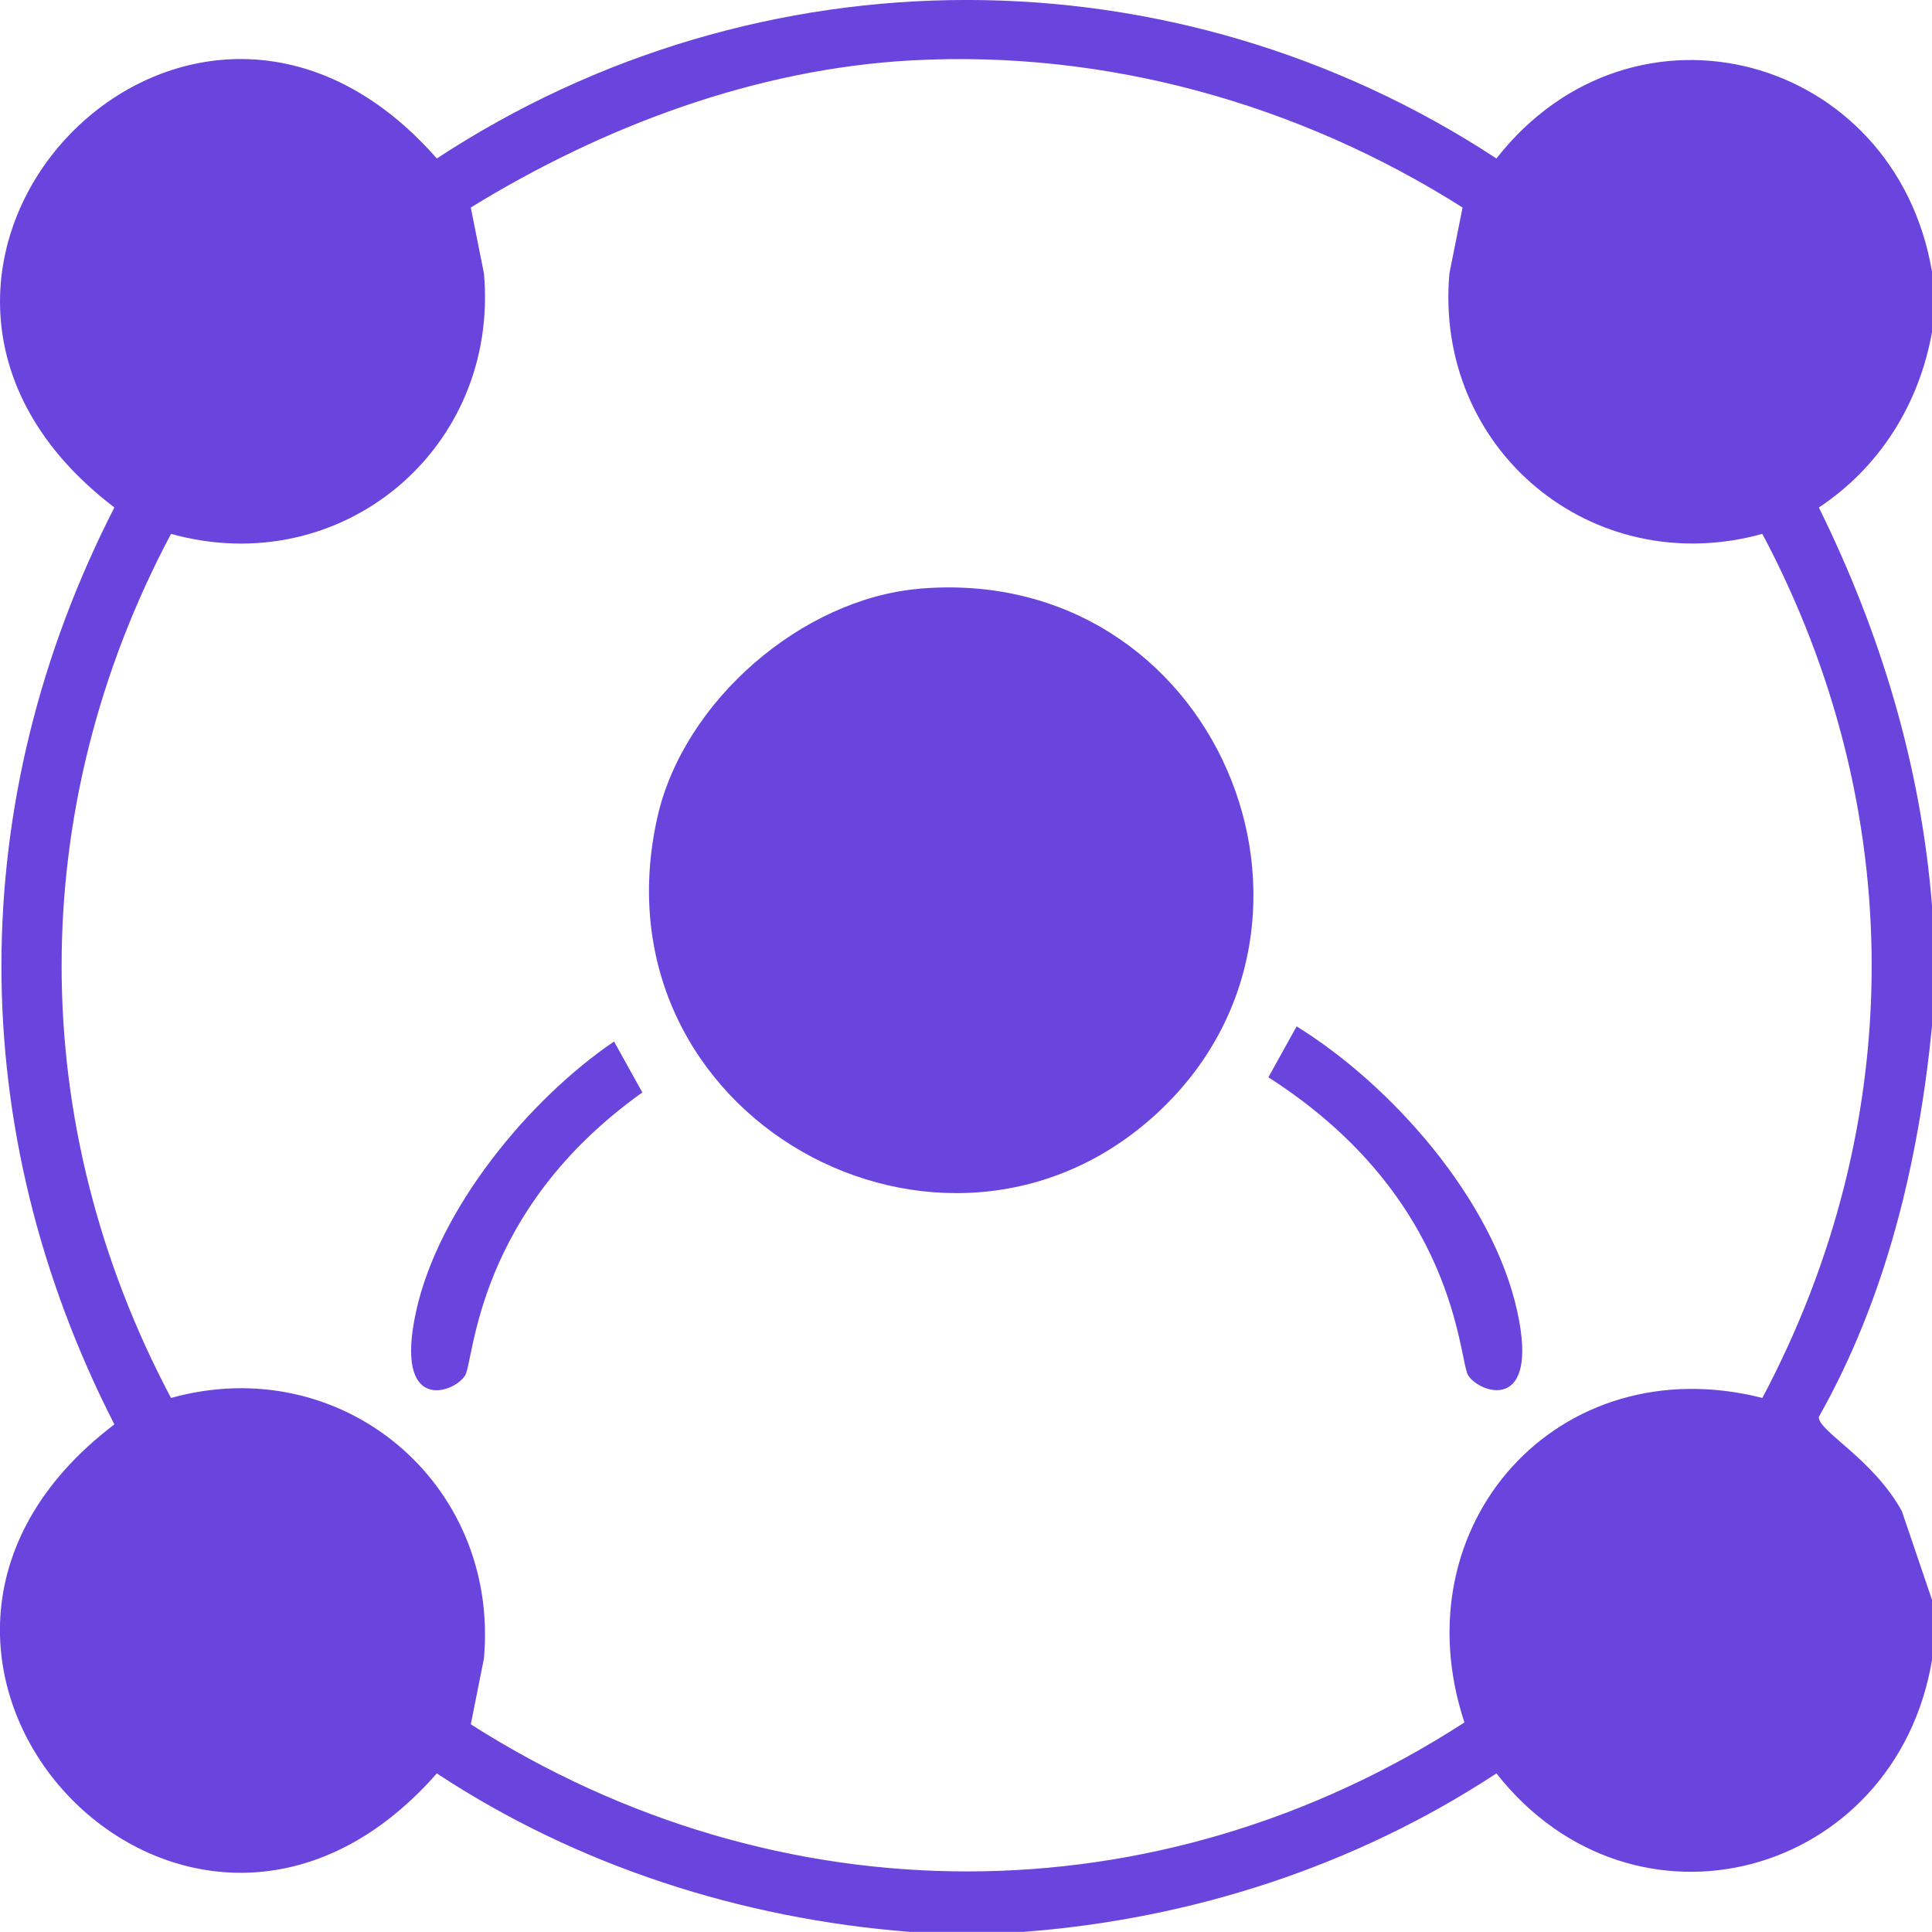
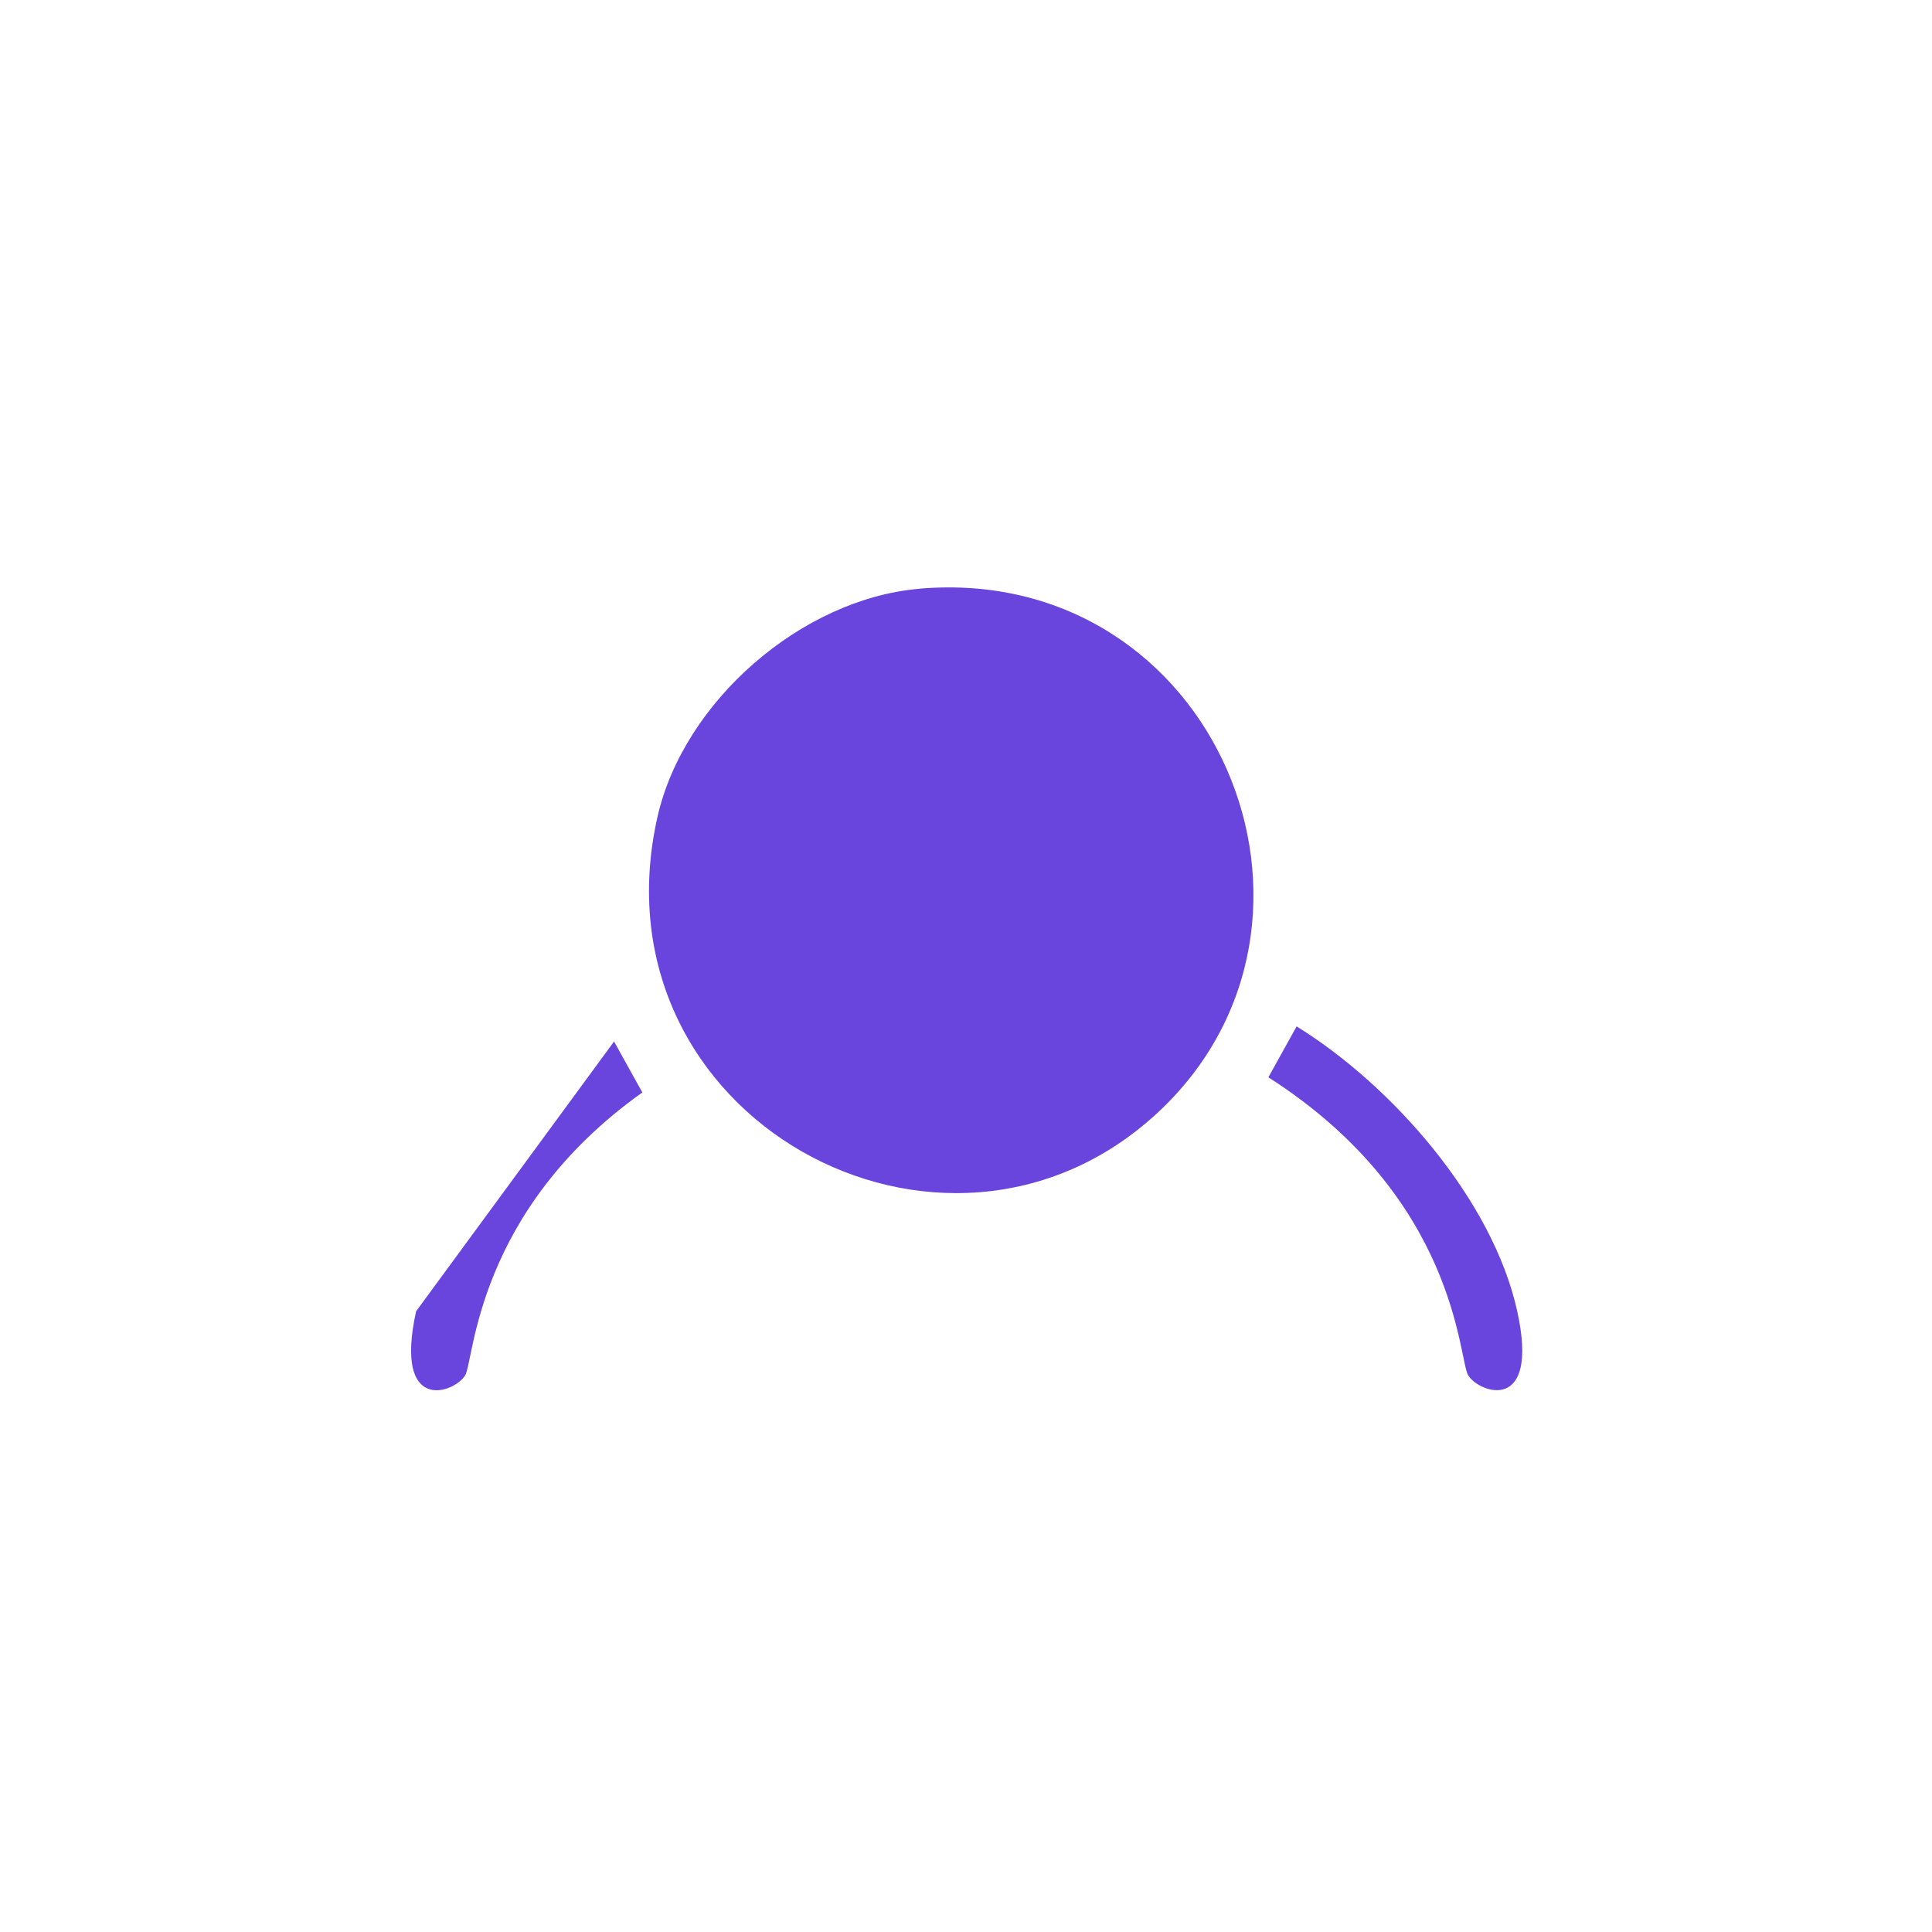
<svg xmlns="http://www.w3.org/2000/svg" width="78" height="78" viewBox="0 0 78 78" fill="none">
  <g clip-path="url(#clip0_2960_7094)">
-     <path d="M78 10.968V13.406C77.482 16.314 75.89 18.861 73.432 20.489C75.926 25.547 77.551 30.916 78 36.56V41.435C77.457 46.925 76.152 52.386 73.432 57.202C73.387 57.771 75.6 58.87 76.783 61.009C77.188 62.203 77.594 63.395 78 64.59V67.027C76.512 75.779 65.976 78.67 60.415 71.597C54.719 75.337 48.121 77.48 41.309 77.996H36.742C29.94 77.463 23.321 75.343 17.636 71.597C7.445 83.201 -7.723 66.877 4.618 57.507C-1.475 45.591 -1.449 32.348 4.618 20.487C-7.721 11.088 7.458 -5.2 17.636 6.398C30.642 -2.135 47.413 -2.133 60.415 6.398C65.955 -0.677 76.512 2.212 78 10.968ZM36.819 2.437C30.511 2.777 24.334 5.101 19.007 8.378C19.185 9.267 19.363 10.156 19.539 11.043C20.162 18.144 13.77 23.463 6.904 21.554C1.011 32.651 1.021 45.348 6.904 56.439C13.774 54.526 20.164 59.847 19.539 66.95C19.361 67.839 19.183 68.728 19.007 69.615C31.451 77.54 46.73 77.553 59.123 69.54C56.477 61.527 62.937 54.352 71.151 56.439C77.038 45.34 77.034 32.645 71.151 21.554C64.289 23.455 57.891 18.15 58.516 11.043C58.694 10.154 58.872 9.265 59.048 8.378C52.457 4.203 44.683 2.014 36.821 2.437H36.819Z" fill="#6944DD" />
    <path d="M37.124 23.766C49.083 22.753 55.071 37.22 46.716 44.943C38.116 52.889 23.811 45.114 26.543 32.984C27.595 28.32 32.364 24.172 37.124 23.769V23.766Z" fill="#6944DD" />
    <path d="M52.348 41.438C56.205 43.824 60.265 48.439 61.255 52.939C62.167 57.09 59.729 56.252 59.276 55.529C58.879 54.895 58.868 48.394 51.208 43.493L52.35 41.435L52.348 41.438Z" fill="#6944DD" />
-     <path d="M24.791 42.048L25.933 44.105C19.196 48.903 19.145 54.942 18.778 55.531C18.325 56.257 15.887 57.092 16.799 52.941C17.707 48.811 21.336 44.395 24.791 42.048Z" fill="#6944DD" />
+     <path d="M24.791 42.048L25.933 44.105C19.196 48.903 19.145 54.942 18.778 55.531C18.325 56.257 15.887 57.092 16.799 52.941Z" fill="#6944DD" />
  </g>
  <defs>
    <clipPath id="clip0_2960_7094">
      <rect width="78" height="78" fill="white" />
    </clipPath>
  </defs>
</svg>